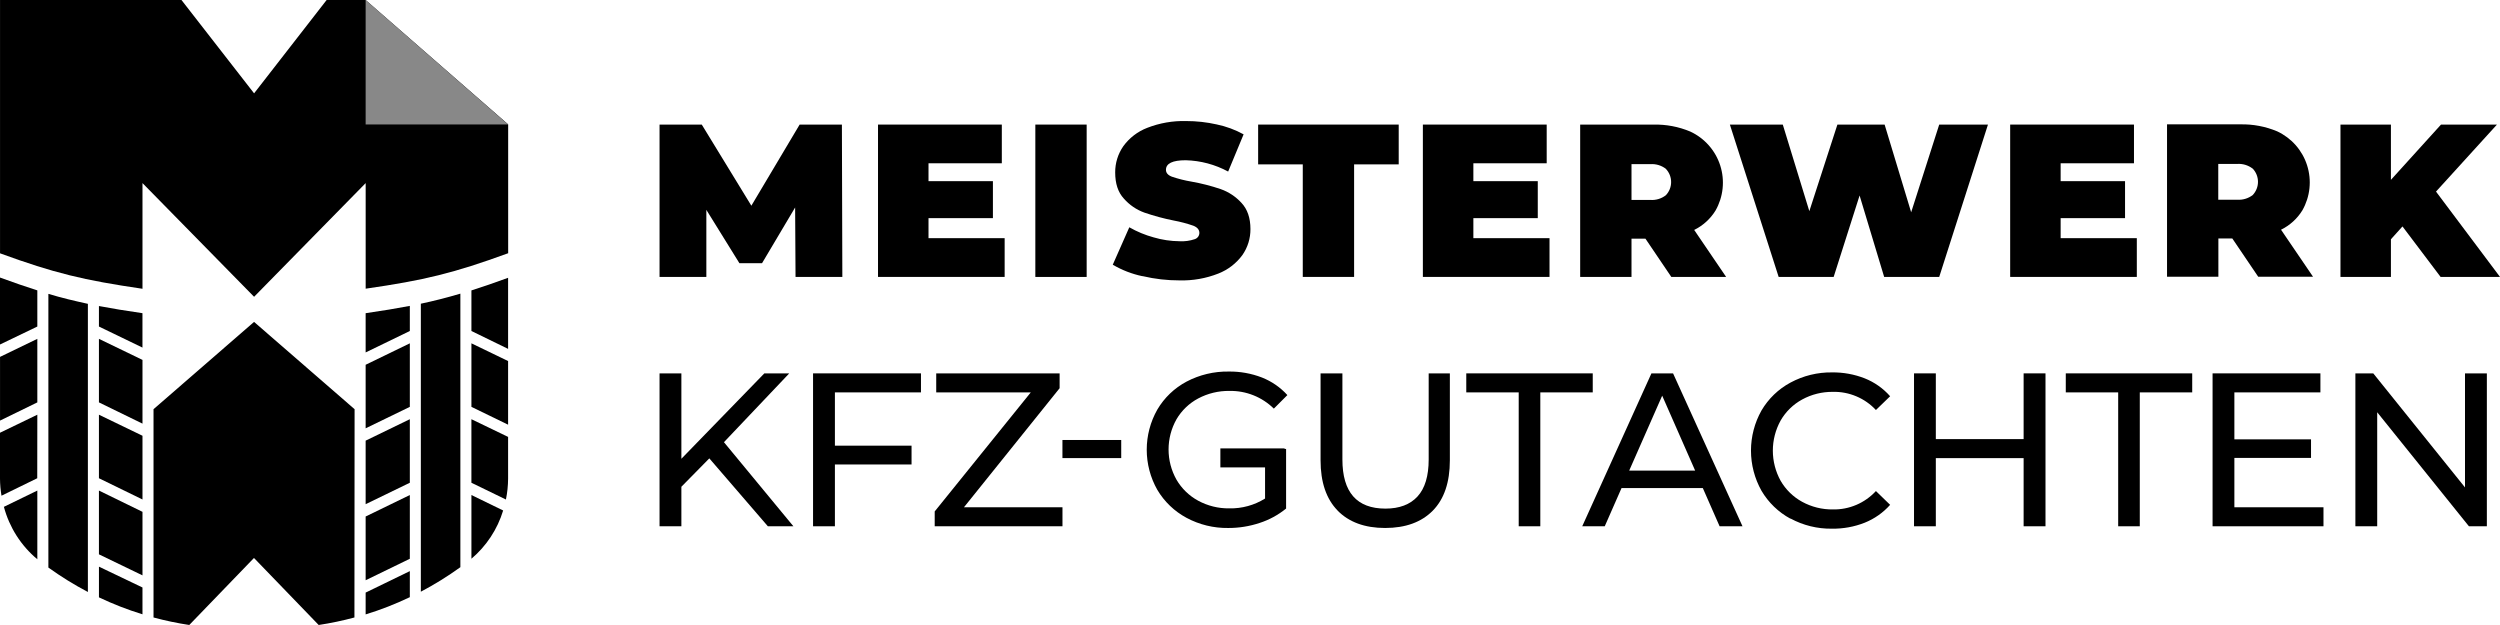
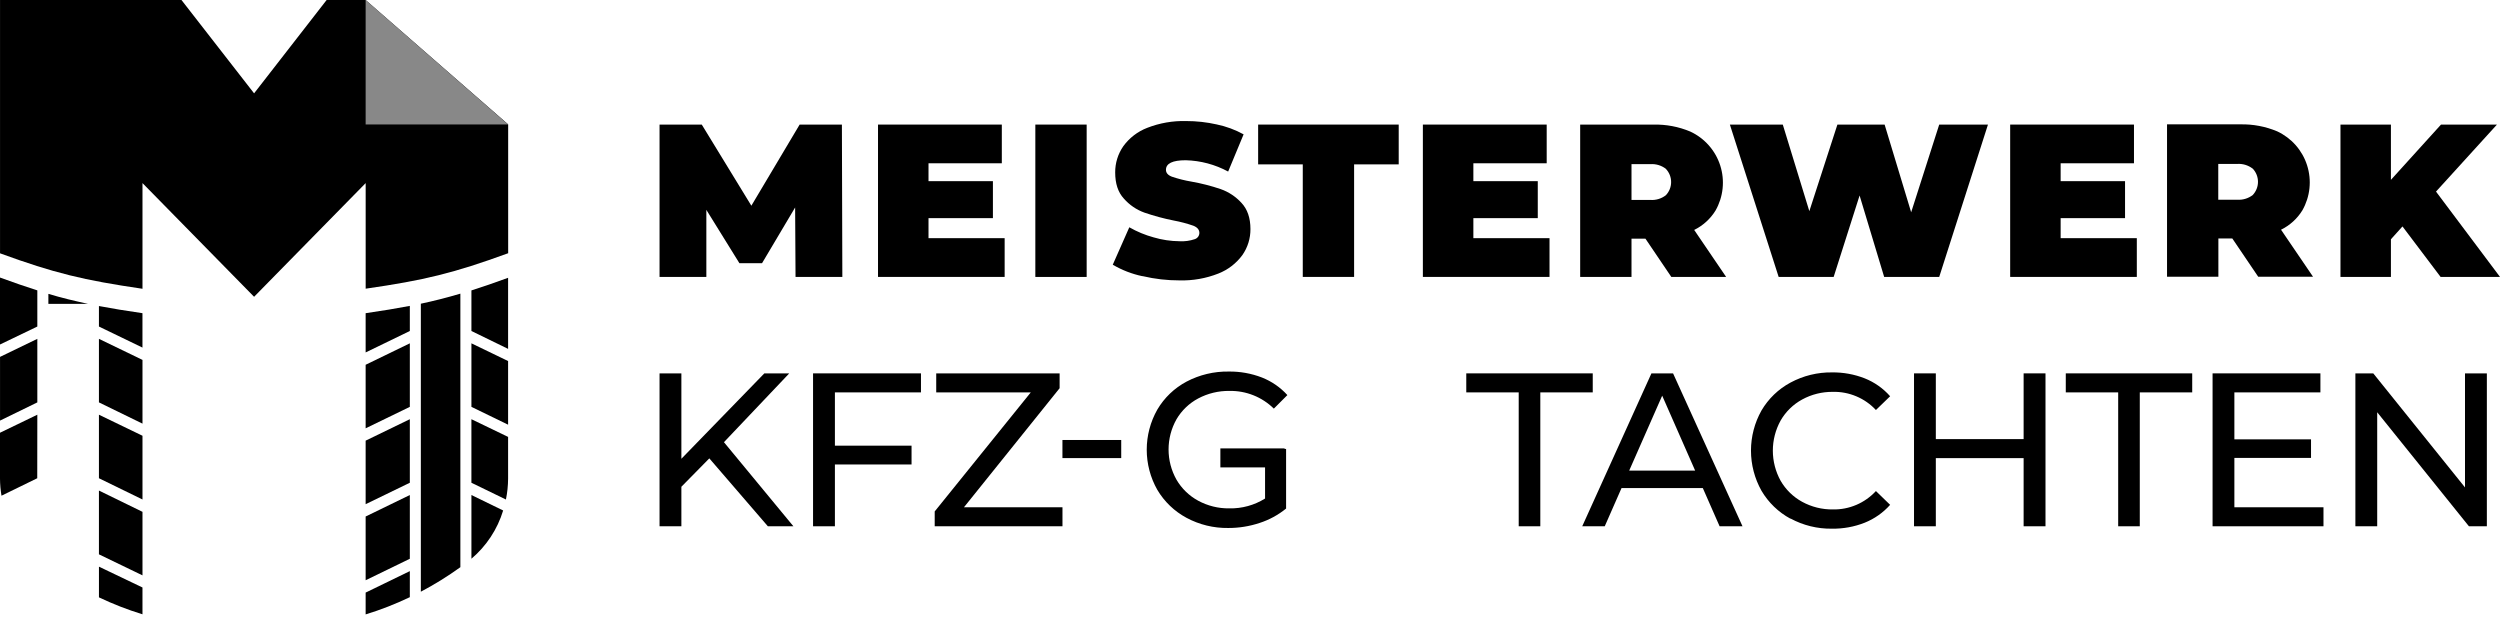
<svg xmlns="http://www.w3.org/2000/svg" width="352" height="88" viewBox="0 0 176 44" fill="none">
  <path d="M25.739 0H22.995L17.888 6.571L12.775 0H0.002V17.833C3.84 19.235 5.875 19.721 10.031 20.33V12.89L17.888 20.894L25.743 12.89V20.324C29.889 19.726 31.934 19.229 35.775 17.827V8.759L25.739 0Z" fill="#000000" />
  <path d="M25.741 0V8.763H35.771L25.741 0Z" fill="#888888" />
  <path d="M35.77 30.758L33.187 29.512V33.985L35.617 35.166C35.716 34.682 35.767 34.191 35.77 33.697V30.758Z" fill="black" />
  <path d="M35.422 35.938L33.188 34.85V39.335C34.243 38.441 35.019 37.262 35.422 35.938Z" fill="black" />
  <path d="M29.627 41.656C30.594 41.146 31.524 40.569 32.41 39.93V20.672C31.475 20.949 30.579 21.18 29.627 21.381V41.656Z" fill="black" />
  <path d="M28.852 23.302V21.535C27.922 21.713 26.922 21.877 25.741 22.049V24.812L28.852 23.302Z" fill="black" />
  <path d="M33.188 24.17V28.643L35.77 29.898V25.418L33.188 24.17Z" fill="black" />
  <path d="M33.188 23.302L35.77 24.561V19.557C34.818 19.903 33.979 20.197 33.188 20.446V23.302Z" fill="black" />
  <path d="M25.741 40.85L28.852 39.337V34.85L25.741 36.362V40.85Z" fill="black" />
  <path d="M25.741 41.718V43.255C26.807 42.928 27.846 42.522 28.852 42.041V40.207L25.741 41.718Z" fill="black" />
  <path d="M28.852 28.643V24.17L25.741 25.68V29.484V29.482V30.154L28.852 28.643Z" fill="black" />
  <path d="M28.852 29.512L25.741 31.022V35.495L28.852 33.985V29.512Z" fill="black" />
-   <path d="M24.963 28.807L17.886 22.662L10.808 28.807V43.47C11.636 43.694 12.476 43.87 13.325 43.999L17.88 39.281L22.435 43.999C23.284 43.87 24.124 43.694 24.952 43.47L24.963 28.807Z" fill="black" />
  <path d="M10.029 22.048C8.869 21.881 7.881 21.719 6.965 21.545V22.988L10.029 24.47V22.048Z" fill="black" />
  <path d="M6.965 39.025L10.031 40.506V36.033L6.965 34.535V39.025Z" fill="black" />
  <path d="M10.031 25.337L6.965 23.855V28.328L10.031 29.824V25.337Z" fill="black" />
  <path d="M2.628 23.855L0.002 25.125V29.61L2.628 28.328V23.855Z" fill="black" />
  <path d="M6.966 39.893V42.054C7.957 42.526 8.981 42.924 10.03 43.247V41.359L6.966 39.893Z" fill="black" />
  <path d="M2.628 22.988V20.443C1.825 20.189 0.969 19.892 0 19.539V24.253L2.628 22.988Z" fill="black" />
-   <path d="M2.628 39.373V34.535L0.274 35.681C0.658 37.126 1.48 38.416 2.628 39.373Z" fill="black" />
  <path d="M2.628 29.195L0 30.465V33.694C0.003 34.097 0.038 34.5 0.105 34.898L2.622 33.668L2.628 29.195Z" fill="black" />
  <path d="M10.031 30.677L6.965 29.195V33.668L10.031 35.164V30.677Z" fill="black" />
-   <path d="M6.187 21.39C5.235 21.181 4.337 20.971 3.406 20.688V39.956C4.292 40.593 5.221 41.168 6.187 41.676V21.39Z" fill="black" />
+   <path d="M6.187 21.39C5.235 21.181 4.337 20.971 3.406 20.688V39.956V21.39Z" fill="black" />
  <path d="M56.006 19.495L55.977 14.606L53.647 18.53H52.055L49.727 14.774V19.495H46.432V8.77H49.404L52.896 14.482L56.295 8.77H59.27L59.301 19.495H56.006Z" fill="#000000" />
  <path d="M70.727 16.767V19.495H61.812V8.77H70.528V11.495H65.367V12.754H69.901V15.357H65.367V16.767H70.727Z" fill="#000000" />
  <path d="M76.501 8.77H72.888V19.497H76.501V8.77Z" fill="#000000" />
  <path d="M80.417 19.442C79.686 19.287 78.984 19.015 78.339 18.636L79.503 16.001C80.043 16.309 80.619 16.549 81.219 16.712C81.811 16.887 82.424 16.978 83.041 16.983C83.405 17.004 83.77 16.954 84.115 16.836C84.207 16.806 84.288 16.747 84.346 16.669C84.403 16.59 84.435 16.495 84.436 16.398C84.436 16.173 84.295 16.006 84.016 15.892C83.564 15.735 83.101 15.612 82.63 15.525C81.929 15.386 81.238 15.199 80.562 14.967C80.008 14.766 79.513 14.428 79.123 13.985C78.704 13.532 78.509 12.915 78.509 12.139C78.505 11.482 78.703 10.839 79.077 10.299C79.503 9.71 80.091 9.258 80.77 8.998C81.638 8.66 82.565 8.498 83.496 8.522C84.225 8.521 84.952 8.601 85.663 8.761C86.323 8.899 86.959 9.133 87.55 9.458L86.462 12.078C85.543 11.581 84.52 11.308 83.475 11.281C82.547 11.281 82.083 11.506 82.083 11.956C82.083 12.166 82.219 12.332 82.502 12.439C82.947 12.59 83.402 12.705 83.865 12.783C84.567 12.906 85.258 13.083 85.933 13.312C86.496 13.509 87 13.844 87.402 14.285C87.821 14.734 88.031 15.349 88.031 16.123C88.037 16.778 87.839 17.418 87.465 17.955C87.036 18.541 86.449 18.993 85.772 19.258C84.905 19.6 83.977 19.764 83.045 19.74C82.172 19.742 81.301 19.642 80.451 19.442" fill="#000000" />
  <path d="M91.715 11.572H88.573V8.77H98.469V11.572H95.329V19.495H91.715V11.572Z" fill="#000000" />
  <path d="M109.086 16.767V19.495H100.17V8.77H108.887V11.495H103.725V12.754H108.259V15.357H103.725V16.767H109.086Z" fill="#000000" />
  <path d="M117.278 11.885C116.964 11.644 116.572 11.527 116.177 11.557H114.858V14.075H116.177C116.573 14.105 116.965 13.987 117.278 13.743C117.515 13.493 117.647 13.161 117.647 12.816C117.647 12.471 117.515 12.139 117.278 11.889M115.839 16.802H114.858V19.498H111.244V8.771H116.406C117.294 8.751 118.177 8.918 118.996 9.262C119.494 9.493 119.938 9.825 120.301 10.236C120.664 10.648 120.938 11.13 121.105 11.653C121.272 12.176 121.329 12.727 121.271 13.273C121.214 13.819 121.044 14.347 120.772 14.824C120.41 15.411 119.89 15.883 119.271 16.188L121.521 19.498H117.662L115.839 16.802Z" fill="#000000" />
  <path d="M139.953 8.77L136.521 19.495H132.645L130.915 13.763L129.09 19.495H125.217L121.783 8.77H125.508L127.377 14.866L129.353 8.77H132.677L134.546 14.944L136.521 8.77H139.953Z" fill="#000000" />
  <path d="M150.432 16.767V19.495H141.516V8.77H150.232V11.495H145.069V12.754H149.603V15.357H145.069V16.767H150.432Z" fill="#000000" />
  <path d="M158.586 11.869C158.271 11.628 157.879 11.511 157.483 11.542H156.166V14.059H157.492C157.888 14.089 158.281 13.971 158.595 13.728C158.83 13.476 158.962 13.145 158.962 12.8C158.962 12.456 158.83 12.124 158.595 11.873M157.154 16.787H156.174V19.483H152.559V8.755H157.722C158.611 8.736 159.493 8.903 160.313 9.246C160.81 9.478 161.254 9.81 161.617 10.221C161.979 10.633 162.253 11.115 162.419 11.638C162.586 12.161 162.643 12.712 162.585 13.258C162.528 13.804 162.358 14.332 162.087 14.808C161.725 15.396 161.204 15.868 160.585 16.172L162.838 19.483H158.979L157.154 16.787Z" fill="#000000" />
  <path d="M169.135 15.941L168.321 16.845V19.495H164.769V8.77H168.321V12.661L171.847 8.77H175.786L171.495 13.488L176 19.495H171.818L169.135 15.941Z" fill="#000000" />
  <path d="M49.936 32.269L47.969 34.268V37.05H46.432V26.285H47.969V32.298L53.81 26.285H55.563L50.966 31.13L55.855 37.05H54.058L49.936 32.269Z" fill="black" />
  <path d="M58.777 27.624V31.375H64.173V32.699H58.777V37.05H57.239V26.285H64.836V27.624H58.777Z" fill="black" />
  <path d="M74.798 35.712V37.05H65.803V36.005L72.567 27.624H65.91V26.285H74.597V27.33L67.862 35.712H74.798Z" fill="black" />
  <path d="M78.934 30.975H74.796V32.25H78.934V30.975Z" fill="black" />
-   <path d="M94.168 35.942C93.368 35.124 92.968 33.943 92.968 32.407V26.285H94.505V32.344C94.505 34.651 95.515 35.805 97.536 35.806C98.517 35.806 99.272 35.521 99.795 34.95C100.317 34.379 100.579 33.513 100.579 32.344V26.285H102.07V32.403C102.07 33.951 101.67 35.133 100.871 35.947C100.071 36.761 98.952 37.168 97.515 37.17C96.08 37.17 94.962 36.759 94.159 35.938" fill="black" />
  <path d="M106.917 27.624H103.226V26.285H112.129V27.624H108.438V37.05H106.917V27.624Z" fill="black" />
  <path d="M119.338 33.129L117.018 27.855L114.696 33.129H119.338ZM119.877 34.358H114.157L112.974 37.05H111.389L116.261 26.285H117.784L122.672 37.05H121.06L119.877 34.358Z" fill="black" />
  <path d="M126.043 36.514C125.198 36.056 124.494 35.375 124.007 34.547C123.523 33.684 123.269 32.712 123.269 31.724C123.269 30.735 123.523 29.763 124.007 28.901C124.495 28.069 125.202 27.388 126.052 26.933C126.949 26.45 127.954 26.203 128.973 26.217C129.762 26.207 130.546 26.349 131.28 26.637C131.966 26.911 132.577 27.342 133.065 27.896L132.065 28.865C131.679 28.45 131.209 28.122 130.687 27.902C130.165 27.681 129.603 27.574 129.036 27.587C128.279 27.578 127.532 27.763 126.868 28.127C126.236 28.472 125.712 28.985 125.353 29.61C124.996 30.258 124.808 30.986 124.808 31.726C124.808 32.466 124.996 33.194 125.353 33.842C125.712 34.466 126.236 34.979 126.868 35.325C127.532 35.688 128.279 35.874 129.036 35.864C129.604 35.875 130.167 35.765 130.689 35.542C131.211 35.319 131.68 34.987 132.065 34.57L133.065 35.541C132.573 36.093 131.959 36.524 131.272 36.8C130.538 37.089 129.754 37.231 128.965 37.219C127.949 37.234 126.946 36.987 126.052 36.504" fill="black" />
  <path d="M144.003 26.285V37.05H142.463V32.252H136.282V37.05H134.747V26.285H136.282V30.913H142.463V26.285H144.003Z" fill="black" />
  <path d="M149.12 27.624H145.431V26.285H154.332V27.624H150.641V37.05H149.12V27.624Z" fill="black" />
  <path d="M163.573 35.712V37.05H155.765V26.285H163.357V27.624H157.3V30.93H162.696V32.237H157.3V35.712H163.573Z" fill="black" />
  <path d="M175.075 26.285V37.05H173.812L167.355 29.023V37.05H165.819V26.285H167.078L173.536 34.314V26.285H175.075Z" fill="black" />
  <path d="M90.436 31.566H85.914V32.904H89.06V35.097C88.306 35.567 87.432 35.808 86.543 35.789C85.779 35.8 85.024 35.614 84.352 35.25C83.716 34.905 83.186 34.392 82.823 33.767C82.458 33.118 82.267 32.387 82.267 31.643C82.267 30.9 82.458 30.168 82.823 29.52C83.187 28.899 83.716 28.39 84.352 28.052C85.031 27.691 85.79 27.509 86.558 27.521C87.135 27.51 87.708 27.615 88.244 27.829C88.78 28.043 89.268 28.362 89.679 28.767L90.631 27.814C90.138 27.27 89.525 26.847 88.842 26.577C88.094 26.288 87.297 26.145 86.495 26.157C85.465 26.141 84.448 26.384 83.536 26.864C82.68 27.317 81.967 27.999 81.476 28.834C80.987 29.695 80.73 30.669 80.73 31.66C80.73 32.651 80.987 33.625 81.476 34.486C81.969 35.317 82.679 35.997 83.53 36.454C84.432 36.938 85.442 37.185 86.466 37.17C87.218 37.173 87.965 37.053 88.679 36.815C89.357 36.596 89.988 36.252 90.541 35.802V31.606H90.436V31.566Z" fill="black" />
</svg>